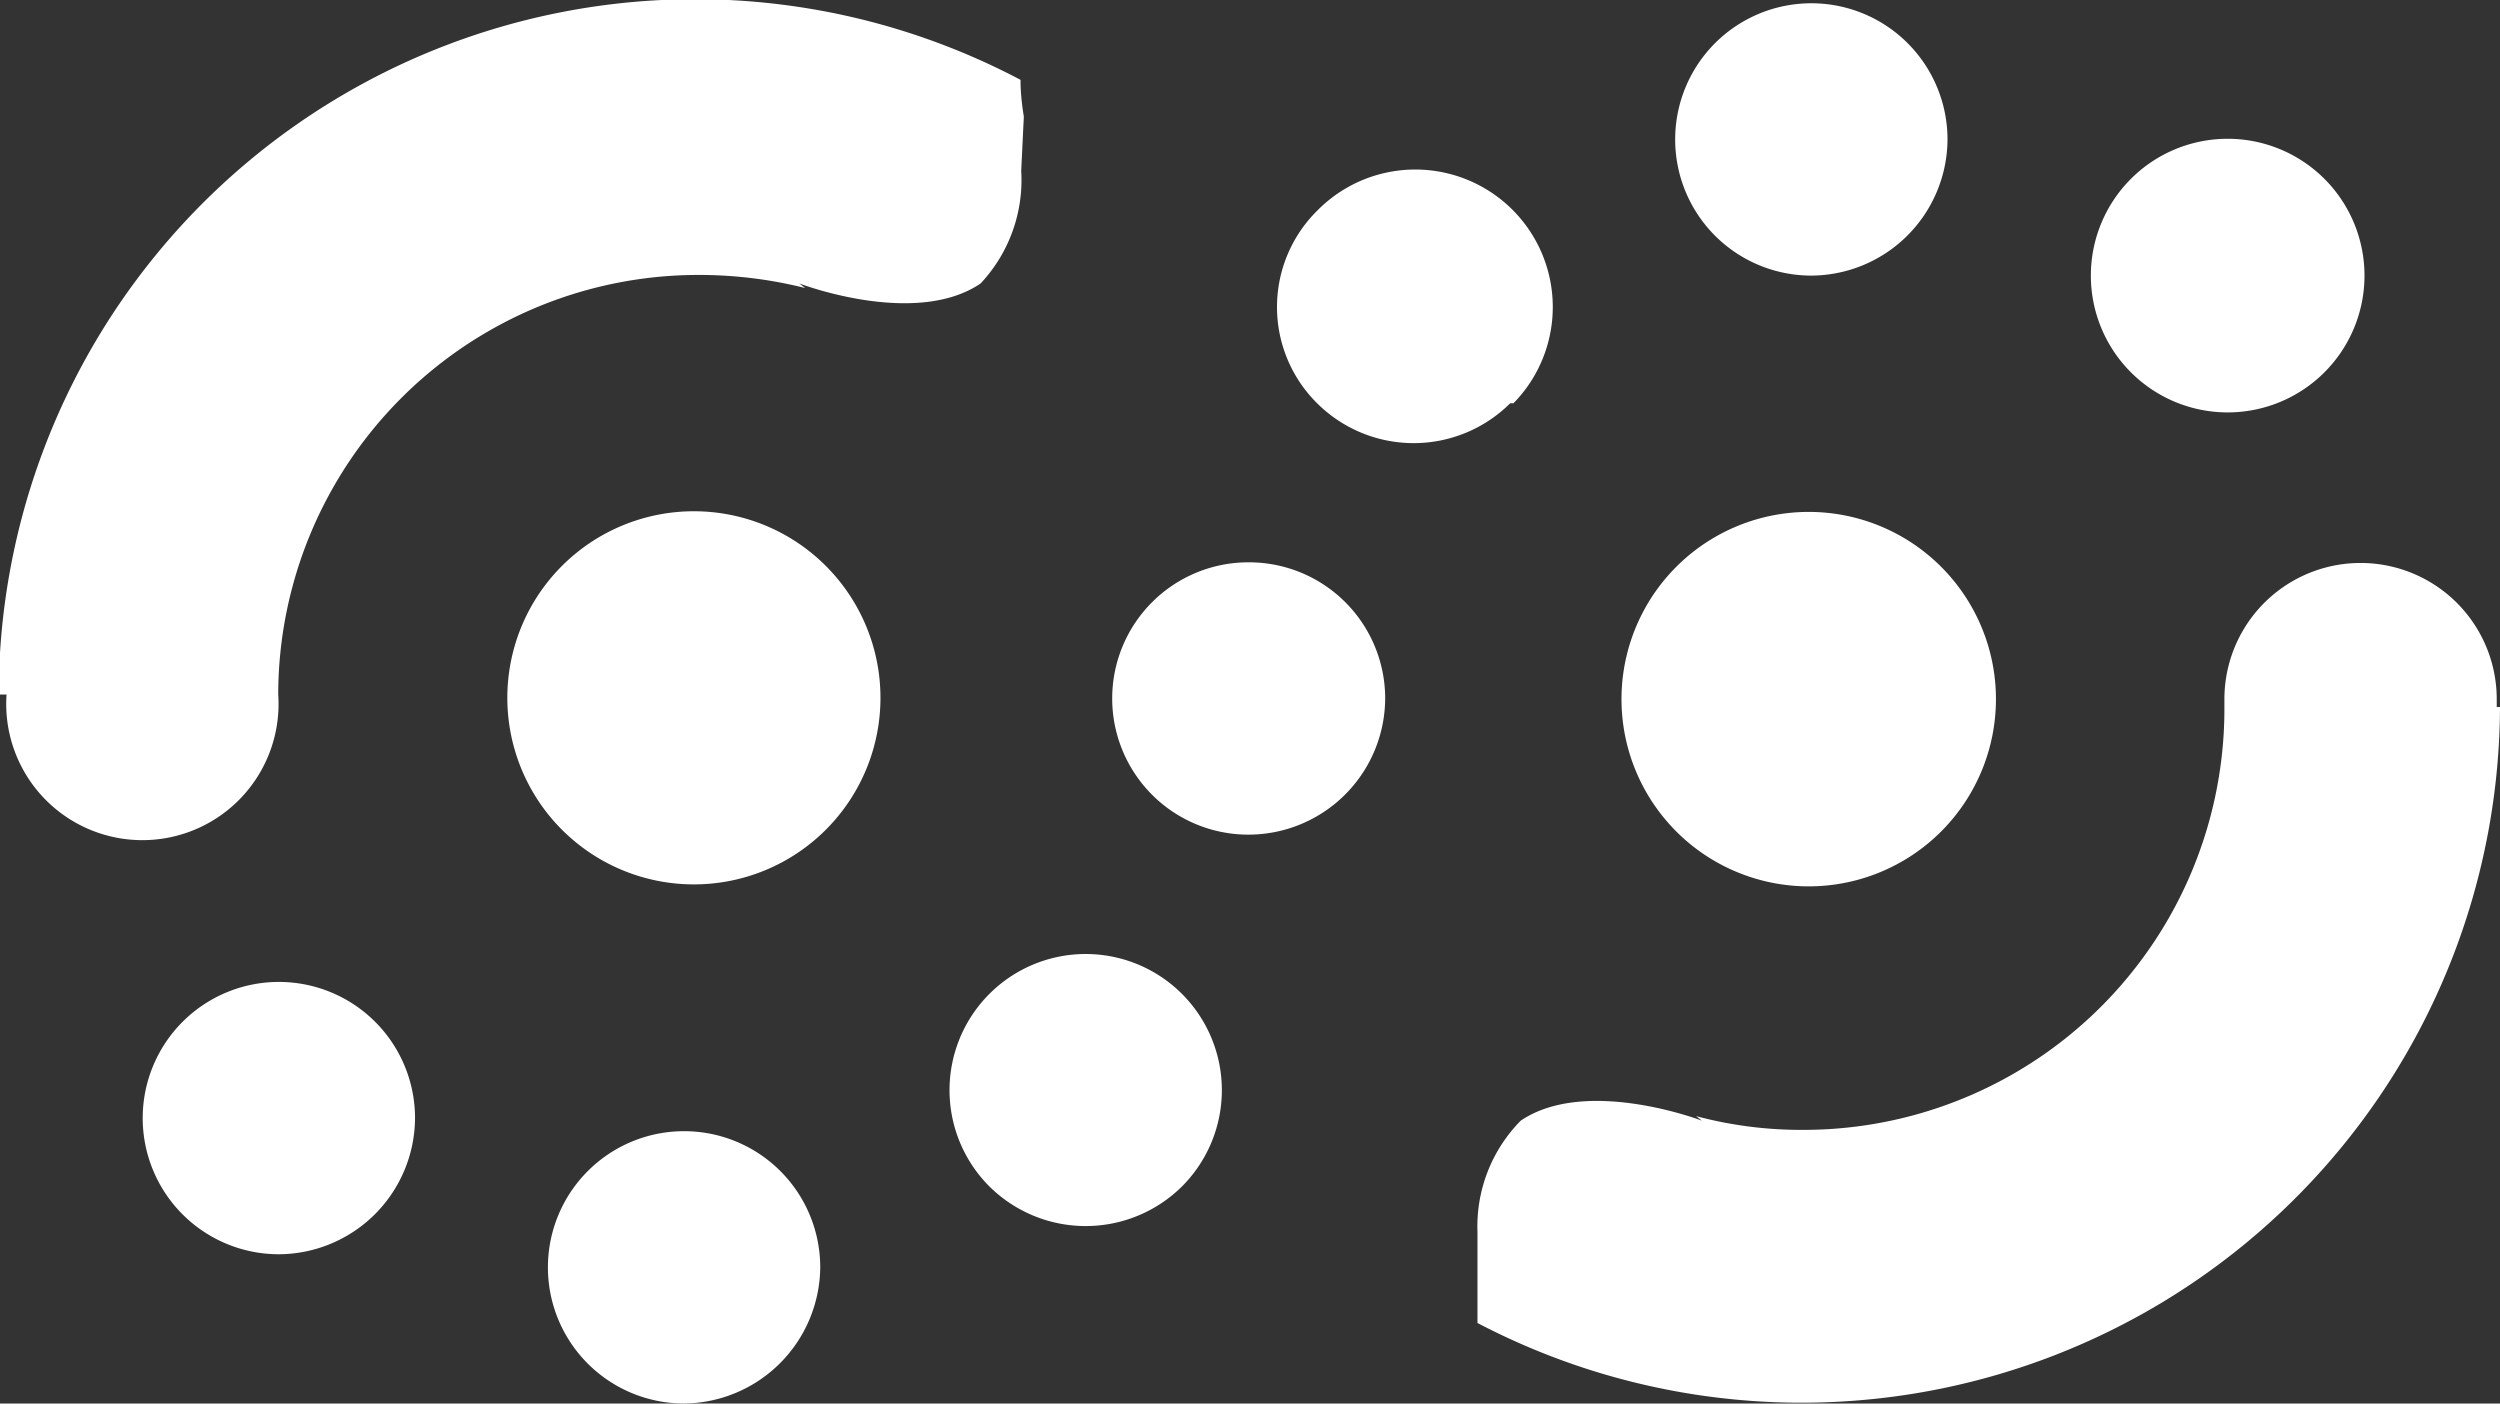
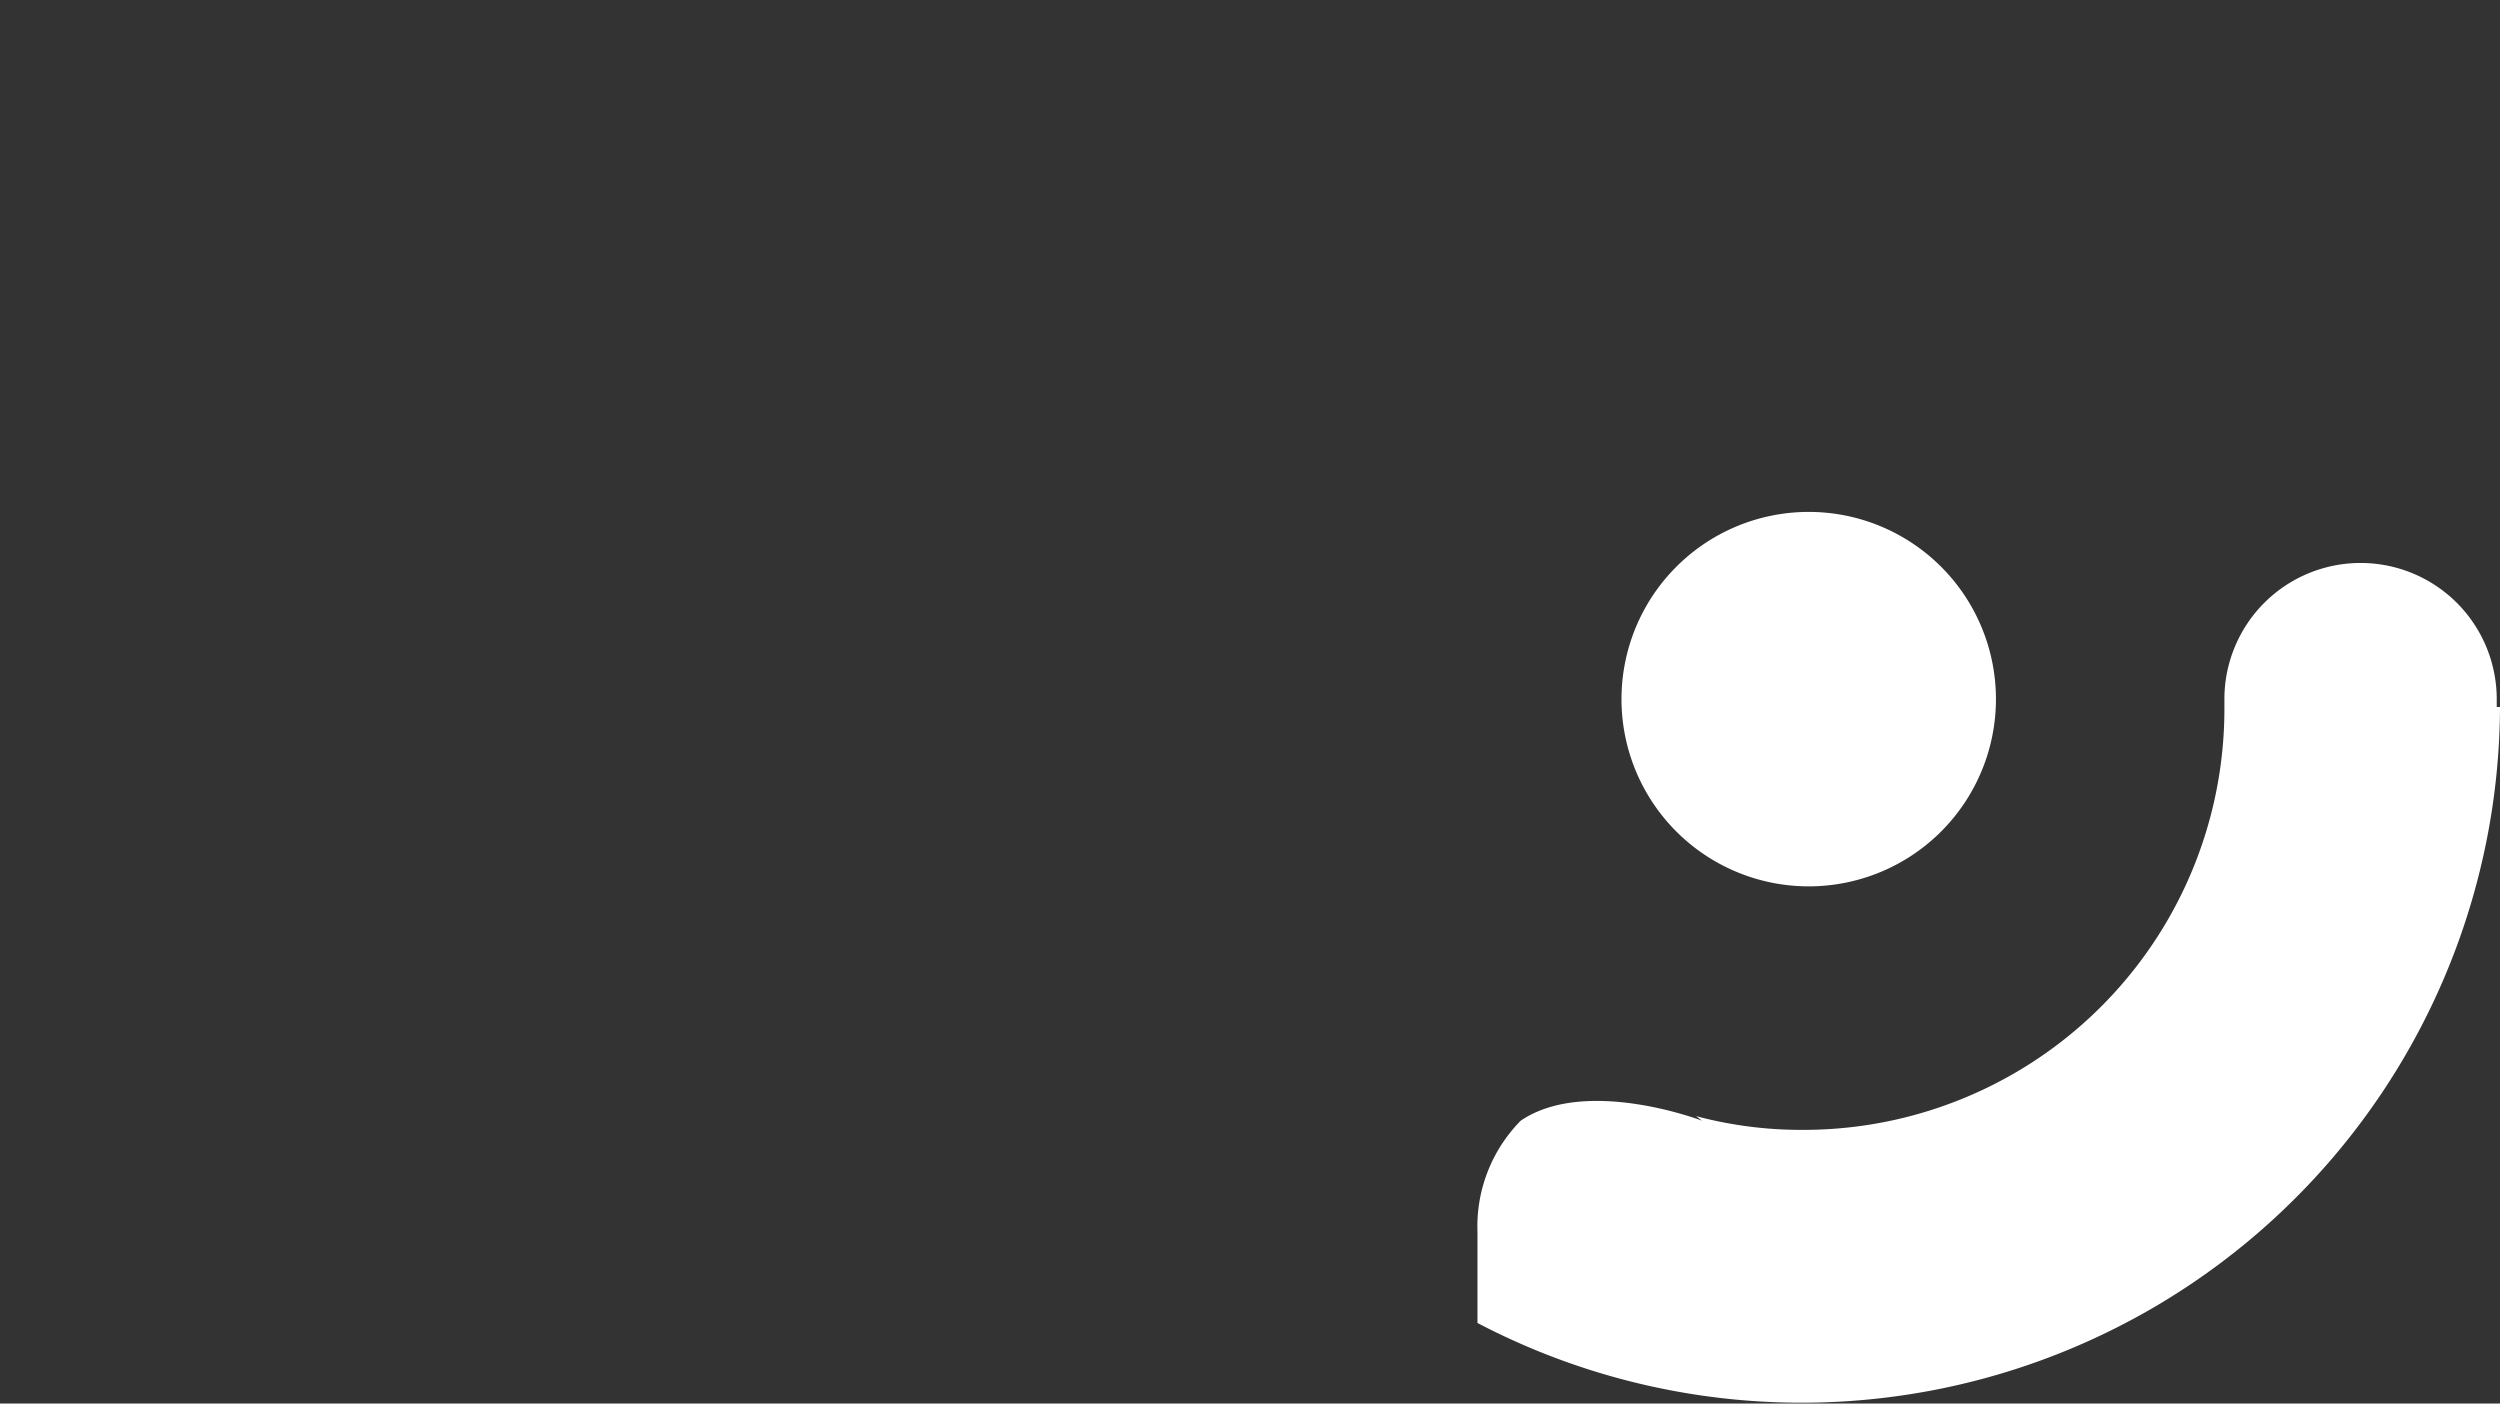
<svg xmlns="http://www.w3.org/2000/svg" id="Ebene_1" data-name="Ebene 1" viewBox="0 0 38.19 21.44">
  <rect x="0" y="0" width="38.19" height="21.44" fill="#333333" stroke="none" />
  <defs>
    <style>.cls-1,.cls-2{fill:#fff;}.cls-2{fill-rule:evenodd;}</style>
  </defs>
  <title>favicon-white</title>
-   <path class="cls-1" d="M11.46,23.5a2.08,2.08,0,1,1,2.09-2.08,2.1,2.1,0,0,1-2.09,2.08m8.62-8.69a2.08,2.08,0,1,1,2.09-2.08,2.09,2.09,0,0,1-2.09,2.08m-1,5.37a2.09,2.09,0,0,1-2.95,0,2.08,2.08,0,1,1,2.95,0m9.6-13.91a2.08,2.08,0,1,1,2.09-2.08,2.09,2.09,0,0,1-2.09,2.08m-8.59,8.54a2.08,2.08,0,1,1,2.09-2.08,2.09,2.09,0,0,1-2.09,2.08m4-6.59a2.09,2.09,0,0,1-2.95,0,2.07,2.07,0,0,1,0-2.94,2.09,2.09,0,1,1,3,2.94m-18.87,13a2.08,2.08,0,1,1,2.09-2.08,2.09,2.09,0,0,1-2.09,2.08M35.05,8.36a2.09,2.09,0,1,1,2.09-2.09,2.09,2.09,0,0,1-2.09,2.09" transform="translate(-1.02 -2.06)" />
-   <path class="cls-2" d="M16.62,4.67A2.31,2.31,0,0,1,16,6.39c-1,.68-2.77,0-2.77,0l.09.07a6.66,6.66,0,0,0-1.62-.2,6.42,6.42,0,0,0-6.43,6.41h0a2.08,2.08,0,1,1-4.15,0H1A10.64,10.64,0,0,1,16.61,3.28v.05l0,0s0,.21.05.51Zm-5,5.2a2.85,2.85,0,1,1-2.85,2.85,2.85,2.85,0,0,1,2.85-2.85" transform="translate(-1.02 -2.06)" />
  <path class="cls-2" d="M39.21,12.86a10.67,10.67,0,0,1-15.62,9.41v0h0s0-.18,0-.46v-.93a2.3,2.3,0,0,1,.66-1.7c1-.68,2.77,0,2.77,0l-.09-.07a6.22,6.22,0,0,0,1.63.21A6.43,6.43,0,0,0,35,12.86h0v-.12a2.08,2.08,0,1,1,4.16,0v.12ZM28.66,15.6a2.86,2.86,0,1,1,2.85-2.86,2.86,2.86,0,0,1-2.85,2.86" transform="translate(-1.02 -2.06)" />
</svg>